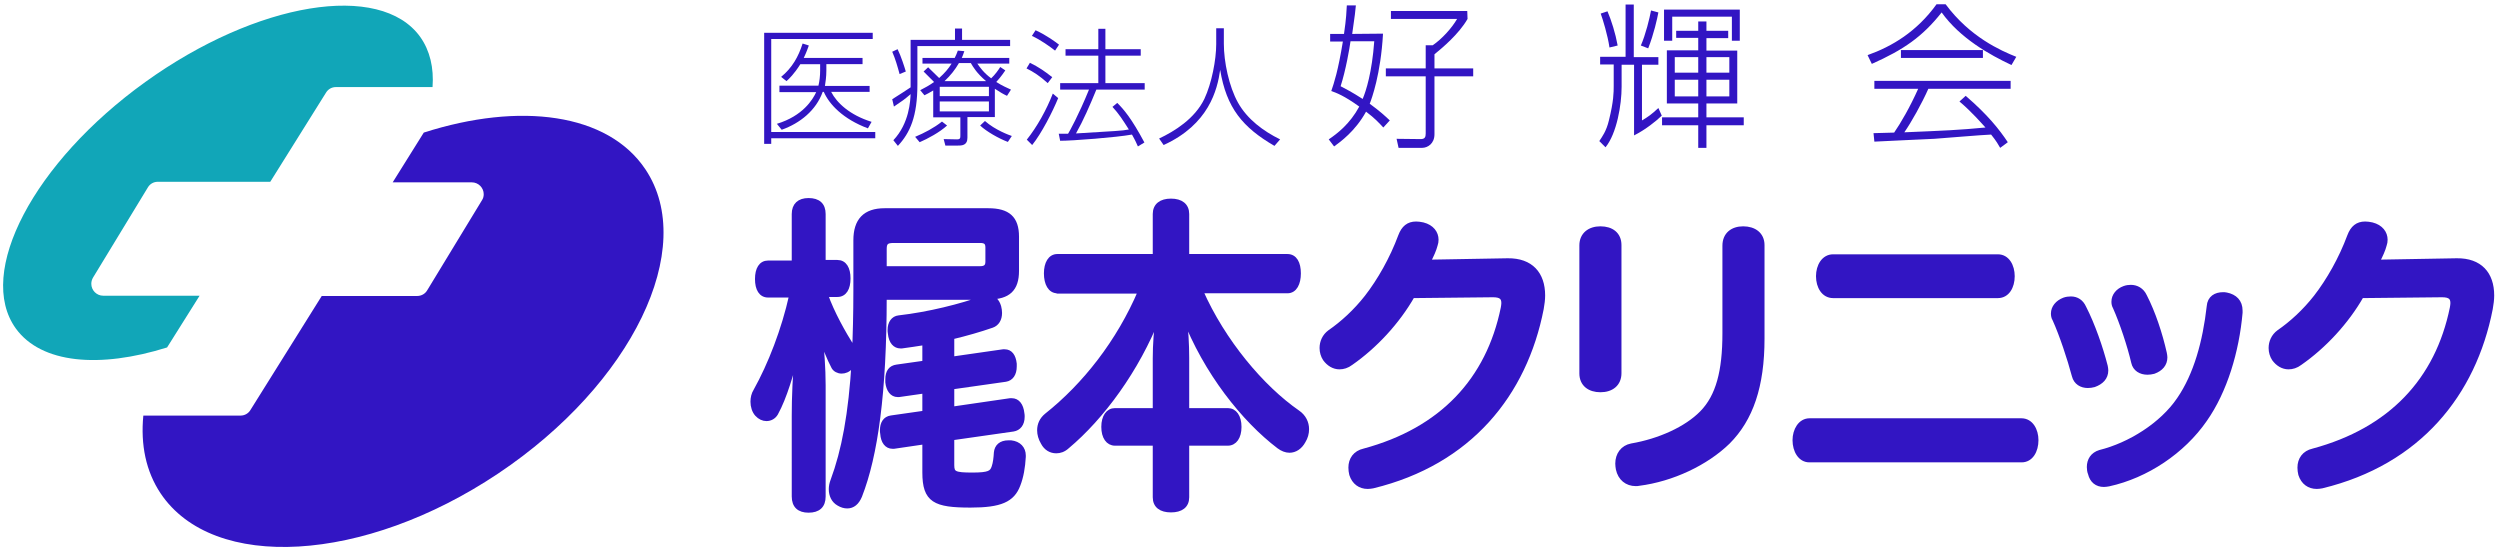
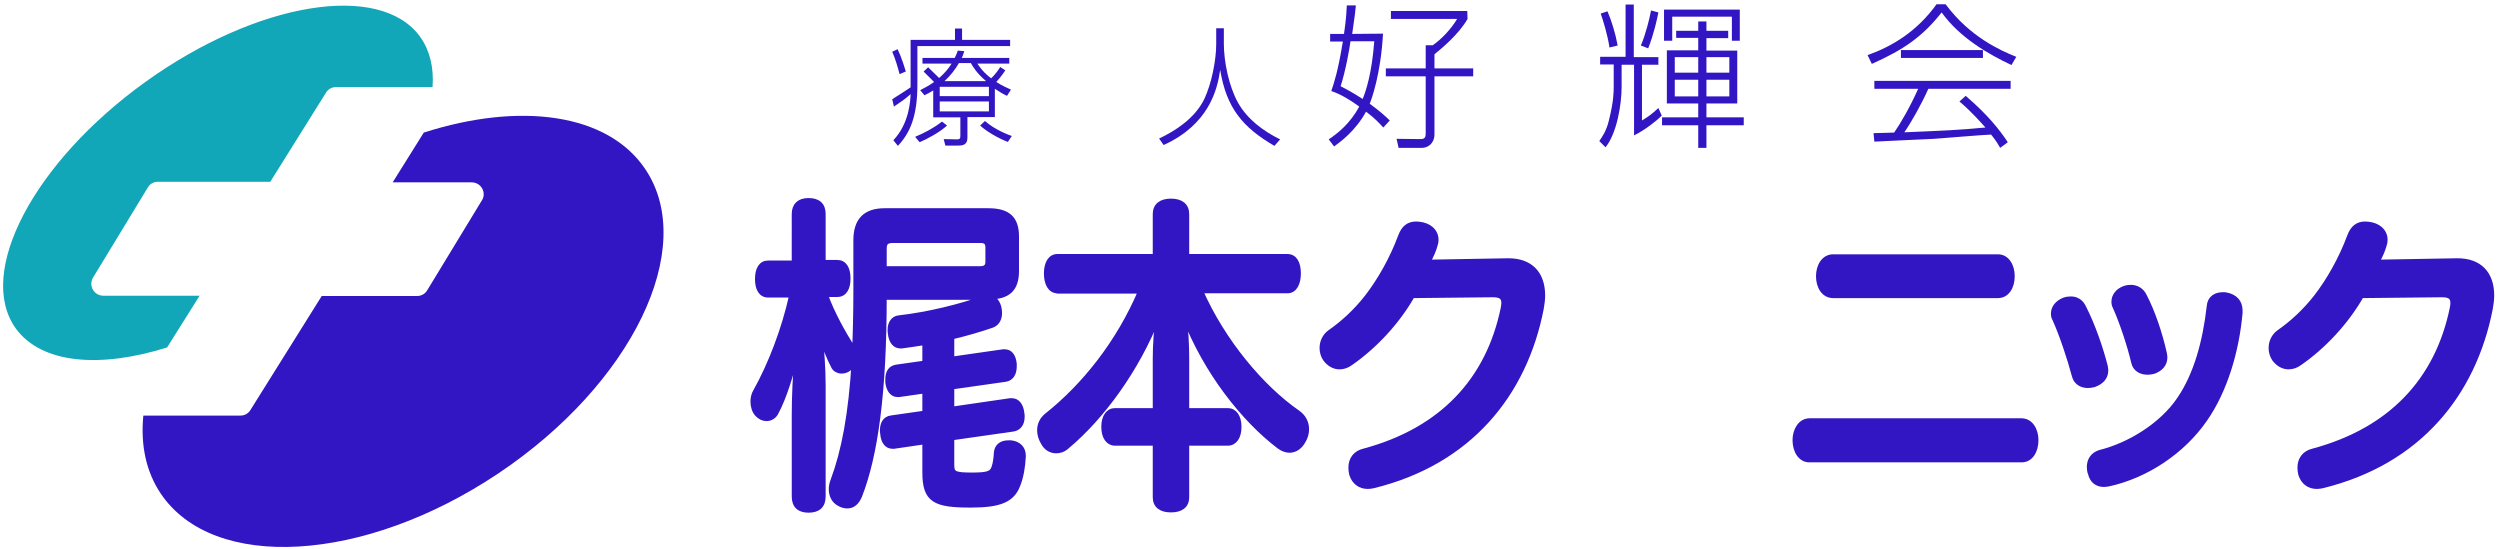
<svg xmlns="http://www.w3.org/2000/svg" version="1.1" id="レイヤー_1" x="0px" y="0px" viewBox="0 0 884.3 194.3" style="enable-background:new 0 0 884.3 194.3;" xml:space="preserve">
  <style type="text/css">
	.st0{fill:#3215C3;}
	.st1{fill:#3215C3;stroke:#3215C3;stroke-width:1.692;stroke-linecap:round;stroke-linejoin:round;stroke-miterlimit:10;}
	.st2{fill:#11A6B8;}
</style>
  <g>
-     <path class="st0" d="M308.7,11.6v2.2h-35.9v32.9h36.8v2.2h-36.8v2h-2.5V11.6H308.7z M307.6,30.2v2.3H294c2,3.9,6.6,8.2,14.3,10.6   l-1.3,2.3c-8.8-3.3-13.7-8.5-15.6-12.9H291c-2.3,6.5-8,11.1-14.5,13.4l-1.7-2.1c9.2-2.8,12.7-8.6,13.9-11.2h-13v-2.3h13.8   c0.4-1.7,0.6-3.5,0.6-5.3v-2.3h-7c-2.2,3.5-4,5.2-4.9,6l-1.9-1.5c3.9-3.2,6.1-7.1,7.6-11.8l2.2,0.7c-0.4,1.1-0.8,2.3-1.8,4.4h20.8   v2.2h-12.8v2.2c0,2.3-0.3,4.2-0.5,5.5h15.8V30.2z" />
    <path class="st0" d="M322.1,14.1h15.7v-4h2.5v4h17v2.2h-32.8v13.6c0,11.3-2.6,17.1-6.9,21.7l-1.6-2c5.7-6,6-14.1,6.1-16.3   c-2.3,2-2.8,2.3-5.9,4.4l-0.6-2.6c2.3-1.4,5.4-3.5,6.5-4.2L322.1,14.1L322.1,14.1z M318.2,26.2c-0.7-2.6-1.5-5.4-2.6-7.9l1.9-0.9   c1.2,2.4,2.5,6.5,2.9,7.9L318.2,26.2z M323.7,48.4c3.3-1.4,6.6-3.1,9.5-5.4l1.8,1.4c-2.6,2.4-6.9,4.7-9.7,5.9L323.7,48.4z    M352,41.4h-9.8v7.3c0,2.8-2,2.8-3.6,2.8h-4.2l-0.6-2.3l4.7,0.1c1.2,0,1.2-0.5,1.2-1.5v-6.3h-9.6V32c-1.3,0.8-2.1,1.2-3.1,1.7   l-1.5-1.8c1.7-0.9,3.1-1.6,4.9-2.9c-1.2-1.2-3.2-3.2-3.7-3.7l1.6-1.5c0.6,0.6,0.9,0.9,3.9,3.8c1.9-1.7,3.3-3.3,4.4-5.1h-10.3v-2   h11.4c0.5-1,0.8-1.7,1.1-2.6l2.3,0.2c-0.4,1.2-0.5,1.5-0.9,2.4H357v2h-11.3c0.9,1.3,2.3,3.3,4.9,5.2c1.4-1.3,2.6-3,3.2-4l1.8,1.2   c-0.5,0.7-1.3,2-3.2,4.1c2.2,1.4,3.9,2.1,5.2,2.7l-1.4,2.2c-1.3-0.6-2.5-1.3-4.3-2.5v10H352z M349.8,30.7h-17.4V34h17.4V30.7z    M349.8,35.9h-17.4v3.5h17.4V35.9z M348.8,28.7c-3.3-2.8-4.6-5-5.4-6.4h-4.2c-1.4,2.4-2.9,4.3-5.1,6.4H348.8z M348.4,42.8   c3.6,3.2,8.6,5,9.5,5.3l-1.4,2.1c-3.2-1.2-7.6-3.7-9.8-5.8L348.4,42.8z" />
-     <path class="st0" d="M370.6,29.4c-2.9-2.6-4.9-3.9-7.5-5.2l1.2-2c3.2,1.6,5.1,2.9,7.9,5.1L370.6,29.4z M363.2,49.4   c3.6-4.5,7-10.6,9.2-16.3l1.9,1.6c-2,4.9-5.9,12.5-9.2,16.6L363.2,49.4z M373.2,17.9c-1.8-1.4-5.1-3.8-8.2-5.2l1.3-2   c3.8,1.7,7.3,4.3,8.3,5.1L373.2,17.9z M395.2,36.4c2.3,2.3,5,5.4,9.6,14l-2.3,1.4c-0.5-1.1-0.8-1.9-2.1-4.2c-5.5,1-21,2.2-25.4,2.2   l-0.5-2.5c2,0,2.4,0,3.3,0c0.4-0.6,3.7-6.5,7.4-15.6H375v-2.3h13.5v-9.7h-11.6v-2.3h11.6v-7.2h2.5v7.2h12.5v2.3H391v9.7h13.9v2.3   h-17.1c-2.3,5.6-4.6,10.9-7.2,15.5c14.4-0.9,16.1-0.9,18.7-1.4c-2.3-3.6-3.5-5.5-5.8-8L395.2,36.4z" />
    <path class="st0" d="M432.9,10v5.5c0,6.3,1.8,15.1,5,20.8c3.3,5.9,9,10.1,14.9,13l-2,2.3c-11.2-6.5-17-13.4-19.2-26.9   c-1,7.1-4,19.3-20,26.6L410,49c5.5-2.6,12.6-7,16-14c2.6-5.5,4.2-13.9,4.2-19.4V10H432.9z" />
  </g>
  <g>
    <path class="st0" d="M489.2,11.9c-0.8,14.4-4,23-4.7,24.8c3.7,2.7,5.4,4.3,7.1,5.9l-2.3,2.5c-1.5-1.6-2.9-3.2-6.1-5.6   c-3.8,6.9-9.1,10.7-11.3,12.3l-1.9-2.5c3.1-2.1,7.5-5.5,10.8-11.6c-5.4-3.9-8.2-4.9-9.9-5.5c1-2.9,2.4-7.1,4.1-17.5h-4.5V12h4.9   c0.8-5.4,0.9-8.2,1-10.1h3.2c-0.2,2-0.3,3.3-1.3,10.1L489.2,11.9L489.2,11.9z M477.7,14.6c-0.3,2.3-1.7,10.4-3.5,15.9   c1.9,1,3.9,2,7.8,4.5c1.2-2.8,3.3-9.4,4.1-20.4H477.7z M519.1,6.7c-3.1,5.4-9,10.3-11.7,12.5v5h13.7V27h-13.7v20.5   c0,3.3-2.4,4.8-4.4,4.8h-8.3l-0.7-3.2l8.5,0.1c1.5,0,1.8-0.7,1.8-2V27h-14.1v-2.8h14.1V16h2.5c3.2-2.2,6.7-6,8.6-9.3H492V3.9h27   L519.1,6.7L519.1,6.7z" />
    <path class="st0" d="M577.9,1.6v18.6h8.7v2.7h-5.8v19.7c1.9-1.1,3.5-2.2,5.8-4.4l1.2,2.7c-1.8,1.8-5.8,5-9.8,7v-25h-4.4v7.8   c0,6.3-1.7,16.5-5.7,21.4l-2.2-2.2c1-1.5,2.5-3.5,3.4-7.3c1.7-6.8,1.7-10,1.7-12.2v-7.6H566v-2.7h9V1.6H577.9z M569.3,16.8   c-0.6-4.3-2.4-10.1-3.1-12l2.4-0.8c1.4,3.3,2.8,7.7,3.6,12.1L569.3,16.8z M580.4,16.1c1.7-3.9,3.1-9.6,3.6-12.4l2.6,0.7   c-0.4,2.2-1.6,7.6-3.6,12.7L580.4,16.1z M611.3,13.5h-7.7v4.4h10.9v18.7h-10.9v4.9h13.2v2.8h-13.2v8h-2.9v-8h-12.8v-2.8h12.8v-4.9   h-11.1V17.8h11.1v-4.4h-7.8v-2.5h7.8V7.6h2.9v3.3h7.7V13.5z M615.4,3.4v11h-2.8V5.9h-21.1v8.5h-2.9v-11   C588.6,3.4,615.4,3.4,615.4,3.4z M600.7,20.2h-8.3v5.5h8.3V20.2z M600.7,28.2h-8.3v5.9h8.3V28.2z M611.7,20.2h-8.1v5.5h8.1V20.2z    M611.7,28.2h-8.1v5.9h8.1V28.2z" />
    <path class="st0" d="M688.2,1.5c8.6,11.6,19.5,16.4,25,18.6l-1.7,2.9c-7.7-3.6-18.2-9.5-24.7-18.6c-6.9,8.7-13.5,13.2-24.7,18.2   l-1.5-3.1c8.7-3.1,17.4-8.3,24.4-18H688.2z M695.3,33.9c7.8,6.7,11.9,11.9,14.9,16.4l-2.7,2c-0.7-1.2-1.2-2.2-3.2-4.7   c-3,0.1-17.2,1.3-20.1,1.5c-3.4,0.2-18.2,0.8-21.2,1l-0.3-3c0.5,0,6.4-0.2,7.3-0.2c2.4-3.5,5.6-9,8.5-15.5H663v-2.8h48.2v2.8h-29.1   c-2.3,5.2-6,11.8-8.5,15.4c14.3-0.6,19.3-0.8,28.7-1.7c-1.4-1.5-4.7-5.4-9.2-9.2L695.3,33.9z M672.4,17.7h29v2.8h-29V17.7z" />
  </g>
  <g>
    <path class="st1" d="M312.8,105.1c0,33.8-3.1,56-8.7,70.3c-1,2.4-2.5,3.6-4.4,3.6c-1,0-2-0.3-3-0.9c-1.8-1-2.7-2.9-2.7-5.1   c0-0.9,0.2-2,0.6-3c3.9-10.5,6.4-23.5,7.5-42.5c-0.2,0.8-0.5,1.5-1.1,2.2c-1,1.2-2.2,1.6-3.3,1.6c-1.2,0-2.3-0.6-2.8-1.5   c-1.6-3-3.2-7-4.8-11.7c0.6,5.5,1.1,12.3,1.1,18.2v39.3c0,3.3-1.8,4.9-5.2,4.9c-3.3,0-5.1-1.6-5.1-4.9V147c0-6.3,0.3-14.9,1.2-23.1   c-2.2,8.2-4.5,16.5-7.7,22.3c-0.7,1.2-1.9,1.9-3.3,1.9c-1.1,0-2.3-0.5-3.3-1.6s-1.5-2.8-1.5-4.4c0-1.3,0.3-2.7,1-3.8   c5.2-9.3,10-21.7,12.7-33.9h-8.3c-2.5,0-3.8-2.2-3.8-5.7s1.3-5.7,3.8-5.7h9.2V75.7c0-3.1,1.8-4.8,5.1-4.8c3.4,0,5.2,1.6,5.2,4.8   v17.1h5c2.5,0,3.8,2.2,3.8,5.7s-1.3,5.7-3.8,5.7H292c2.3,6.6,6.5,13.9,9.2,18.2c0.6,0.9,0.9,2,1,3c0.3-6.7,0.5-14.3,0.5-22.7V85   c0-7,3.3-10.5,10.2-10.5h36.7c6.9,0,10,2.7,10,9.2v12.1c0,6.5-3,9.2-9.7,9.3c1.5,0.2,2.8,1.3,3.4,3.4c0.2,0.8,0.3,1.5,0.3,2.2   c0,2.2-1,3.8-2.7,4.4c-4.3,1.5-9.2,2.9-14.2,4.1v7.8l18.1-2.6c0.2,0,0.4,0,0.6,0c1.9,0,3.1,1.5,3.4,4.3c0,0.3,0,0.7,0,0.9   c0,2.7-1.2,4.3-3.1,4.6l-19,2.7v7.8l20.6-3c0.2,0,0.4,0,0.6,0c2,0,3.3,1.7,3.6,4.5c0.1,0.5,0.1,0.8,0.1,1.2c0,2.6-1.3,4.1-3.2,4.4   l-21.7,3.1v9.6c0,3,0.9,3.5,7.2,3.5c6,0,7-0.7,7.7-2.8c0.5-1.4,0.7-3.4,0.8-5.1c0.2-2.1,1.6-3.5,4.3-3.5c0.2,0,0.6,0,0.9,0   c2.8,0.3,4.4,2.1,4.4,4.5c0,0.2,0,0.3,0,0.5c-0.2,3.7-0.8,7.1-1.9,9.9c-2,5.3-6.2,7.2-16.8,7.2c-12.6,0-16.2-1.7-16.2-11.6v-10.8   l-10.9,1.6c-0.2,0-0.4,0-0.5,0c-2,0-3.3-1.7-3.5-4.5c-0.1-0.5-0.1-0.8-0.1-1.2c0-2.4,1-4.1,3.1-4.4l11.9-1.7v-7.8l-9.1,1.3   c-0.2,0-0.4,0-0.5,0c-1.9,0-3.2-1.7-3.5-4.4c0-0.3,0-0.7,0-1c0-2.7,1.1-4.1,3.2-4.4l9.9-1.4v-7.2c-2.8,0.5-5.5,0.8-8.1,1.2   c-0.2,0-0.3,0-0.5,0c-1.8,0-3.3-1.4-3.6-4.5c-0.1-0.5-0.1-0.8-0.1-1.2c0-2.4,1.2-4.1,3.1-4.3c10.6-1.2,22.1-4.1,30.1-7   c0.3-0.1,0.6-0.2,0.9-0.2h-36.1V105.1z M346.7,95c1.7,0,2.7-0.6,2.7-2.4v-5.1c0-1.9-1-2.4-2.7-2.4H316c-2.4,0-3.2,0.7-3.2,2.9v7   H346.7z" />
    <path class="st1" d="M374,102.9c-2.5,0-3.9-2.6-3.9-6.2c0-3.5,1.4-6,3.9-6h34.6v-15c0-3,2.1-4.6,5.6-4.6s5.6,1.6,5.6,4.6v15h35.6   c2.6,0,3.9,2.4,3.9,6c0,3.5-1.3,6.2-3.9,6.2h-30.7c7.9,17.9,21.6,34.2,34.3,43c2.2,1.5,3.2,3.7,3.2,5.9c0,1.5-0.4,2.9-1.2,4.2   c-1.2,2.2-3,3.3-4.9,3.3c-1.2,0-2.5-0.5-3.7-1.4c-12.4-9.4-25.9-26.3-33.5-46.1c0.6,4.8,0.9,10,0.9,14.8v18.6h14.5   c2.4,0,4,2.2,4,5.8s-1.6,5.8-4,5.8h-14.5v19.1c0,3-2.1,4.5-5.6,4.5s-5.6-1.5-5.6-4.5v-19.1h-14.2c-2.4,0-4-2.2-4-5.8s1.6-5.8,4-5.8   h14.2v-18.5c0-4.8,0.4-10,1-14.8c-7.4,18.9-19.9,35.8-32.1,46c-1.3,1.2-2.6,1.6-3.9,1.6c-1.9,0-3.6-1-4.6-2.9   c-0.9-1.5-1.3-3-1.3-4.4c0-2,0.8-3.8,2.5-5.2c13.5-10.7,25.6-26.1,33.2-44H374V102.9z" />
    <path class="st1" d="M499.6,104.6c-5.3,9.3-13.3,17.9-21.8,23.8c-1.3,1-2.7,1.4-4,1.4c-2,0-3.8-1.1-5.1-2.9   c-0.7-1.1-1.1-2.4-1.1-3.8c0-2.1,0.9-4.2,2.8-5.6c4.5-3.1,9.1-7.3,13.1-12.4c4.5-5.8,8.9-13.5,11.9-21.6c1.1-2.9,2.8-4.3,5.5-4.3   c0.7,0,1.5,0.1,2.4,0.3c3.2,0.8,4.7,3,4.7,5.3c0,0.6-0.1,1.3-0.3,1.8c-0.4,1.6-1.3,3.7-2.6,6.1l28.2-0.5   c8.2-0.1,12.4,4.7,12.4,12.3c0,1.5-0.2,3-0.5,4.7c-5.9,30.2-25.4,54.4-59.6,62.7c-0.6,0.1-1.2,0.2-1.8,0.2c-2.7,0-4.8-1.5-5.7-4.3   c-0.2-0.8-0.3-1.6-0.3-2.4c0-2.9,1.6-5.2,4.7-5.9c27.5-7.4,44-25.1,49.2-50.6c0.1-0.6,0.2-1.2,0.2-1.7c0-2-1-2.9-3.8-2.9   L499.6,104.6z" />
-     <path class="st1" d="M572.7,132c0,3.8-2.7,5.9-6.6,5.9c-3.8,0-6.6-2-6.6-5.8V86.8c0-3.8,2.8-5.9,6.6-5.9c3.9,0,6.6,2,6.6,5.8V132z    M610.1,86.9c0-3.9,2.7-6,6.5-6s6.7,2,6.7,5.8v33.1c0,16.8-4,28.4-12.1,36.5c-7.7,7.5-19.7,13.2-31.5,14.7   c-0.4,0.1-0.7,0.1-1.1,0.1c-3.1,0-5.5-1.9-6.2-5.2c-0.1-0.6-0.2-1.3-0.2-1.9c0-3.2,1.8-5.7,4.9-6.3c9.9-1.7,19.4-6,24.9-11.6   c5.8-5.9,8.1-14.8,8.1-28.2L610.1,86.9L610.1,86.9z" />
    <path class="st1" d="M715,148.8c3.4,0,5.2,3.4,5.2,6.9c0,3.7-1.8,7-5.1,7H640c-3.2,0-5.1-3.3-5.1-7c0-3.5,1.9-6.9,5.2-6.9H715z    M706.7,90.8c3.3,0,5.1,3.3,5.1,6.9c0,3.7-1.8,6.9-5.1,6.9h-58.3c-3.3,0-5.2-3.2-5.2-6.9c0-3.6,1.9-6.9,5.2-6.9H706.7z" />
    <path class="st1" d="M732.5,105.7c2.1,0,3.7,1.1,4.6,3.1c3.1,6,6,14.4,7.6,20.7c0.1,0.5,0.2,1.1,0.2,1.5c0,2.6-1.7,4.2-4.2,5.1   c-0.7,0.2-1.5,0.3-2.2,0.3c-2.2,0-4.2-1.1-4.8-3.5c-1.6-6-4.4-14.5-6.9-20c-0.4-0.6-0.5-1.4-0.5-2c0-2.1,1.5-3.9,3.8-4.8   C730.9,105.8,731.8,105.7,732.5,105.7z M792.4,109.9c0,0.2,0,0.5,0,0.7c-1.2,13.6-5.4,27.7-12.5,37.8c-7.8,11.3-20.7,19.9-34,22.8   c-0.6,0.1-1.2,0.2-1.7,0.2c-2.5,0-4.2-1.4-4.8-3.9c-0.3-0.7-0.4-1.6-0.4-2.3c0-2.4,1.2-4.4,3.8-5.2c10.5-2.6,21.9-9.7,28-18.7   c6-8.7,9.2-20.5,10.6-32.9c0.2-3,2.4-4.2,4.9-4.2c0.4,0,0.8,0,1.2,0.1C790.5,104.9,792.4,106.7,792.4,109.9z M747.7,106.7   c0-2.1,1.5-3.9,3.7-4.7c0.8-0.3,1.6-0.4,2.3-0.4c2,0,3.9,1,4.9,3.2c3,5.8,5.5,13.4,7,20.1c0.1,0.5,0.2,1.1,0.2,1.5   c0,2.4-1.5,4.1-4,5c-0.8,0.2-1.5,0.3-2.2,0.3c-2.4,0-4.4-1.2-4.9-3.5c-1.4-6-4.1-14.1-6.5-19.5C747.8,108,747.7,107.4,747.7,106.7z   " />
    <path class="st1" d="M835.3,104.6c-5.3,9.3-13.3,17.9-21.8,23.8c-1.3,1-2.7,1.4-4,1.4c-2,0-3.8-1.1-5.1-2.9   c-0.7-1.1-1.1-2.4-1.1-3.8c0-2.1,0.9-4.2,2.8-5.6c4.5-3.1,9.1-7.3,13.1-12.4c4.5-5.8,8.9-13.5,11.9-21.6c1.1-2.9,2.8-4.3,5.5-4.3   c0.7,0,1.5,0.1,2.4,0.3c3.2,0.8,4.7,3,4.7,5.3c0,0.6-0.1,1.3-0.3,1.8c-0.4,1.6-1.3,3.7-2.6,6.1l28.2-0.5   c8.2-0.1,12.4,4.7,12.4,12.3c0,1.5-0.2,3-0.5,4.7c-5.9,30.2-25.4,54.4-59.6,62.7c-0.6,0.1-1.2,0.2-1.8,0.2c-2.7,0-4.8-1.5-5.7-4.3   c-0.2-0.8-0.3-1.6-0.3-2.4c0-2.9,1.6-5.2,4.7-5.9c27.5-7.4,44-25.1,49.2-50.6c0.1-0.6,0.2-1.2,0.2-1.7c0-2-1-2.9-3.8-2.9   L835.3,104.6z" />
  </g>
  <path class="st2" d="M70.6,104.6H36.5c-2.3,0-4.2-1.9-4.2-4.2c0-0.8,0.2-1.5,0.6-2.2l19.4-31.9c0.7-1.2,2-2,3.5-2h39.8l19.7-31.5  c0.7-1.2,2-2,3.5-2H153c0.5-6.8-0.9-12.9-4.4-17.8C134.5-6.5,90.9,0.6,51.4,29s-60,67.5-45.8,87.2c9,12.4,29.6,14.2,53.5,6.7  L70.6,104.6z" />
  <path class="st0" d="M228.3,59.9C215,40,183.9,36,149.9,46.9l-11,17.6h28c2.3,0,4.2,1.9,4.2,4.2c0,0.8-0.2,1.5-0.6,2.1l-19.4,31.9  c-0.7,1.2-2,2-3.6,2h-33.7L88.6,145c-0.7,1.2-2,2-3.5,2H50.7c-1,10.3,0.9,19.7,6.1,27.5c18.6,27.8,72,24.7,119.4-7  S246.9,87.7,228.3,59.9z" />
</svg>